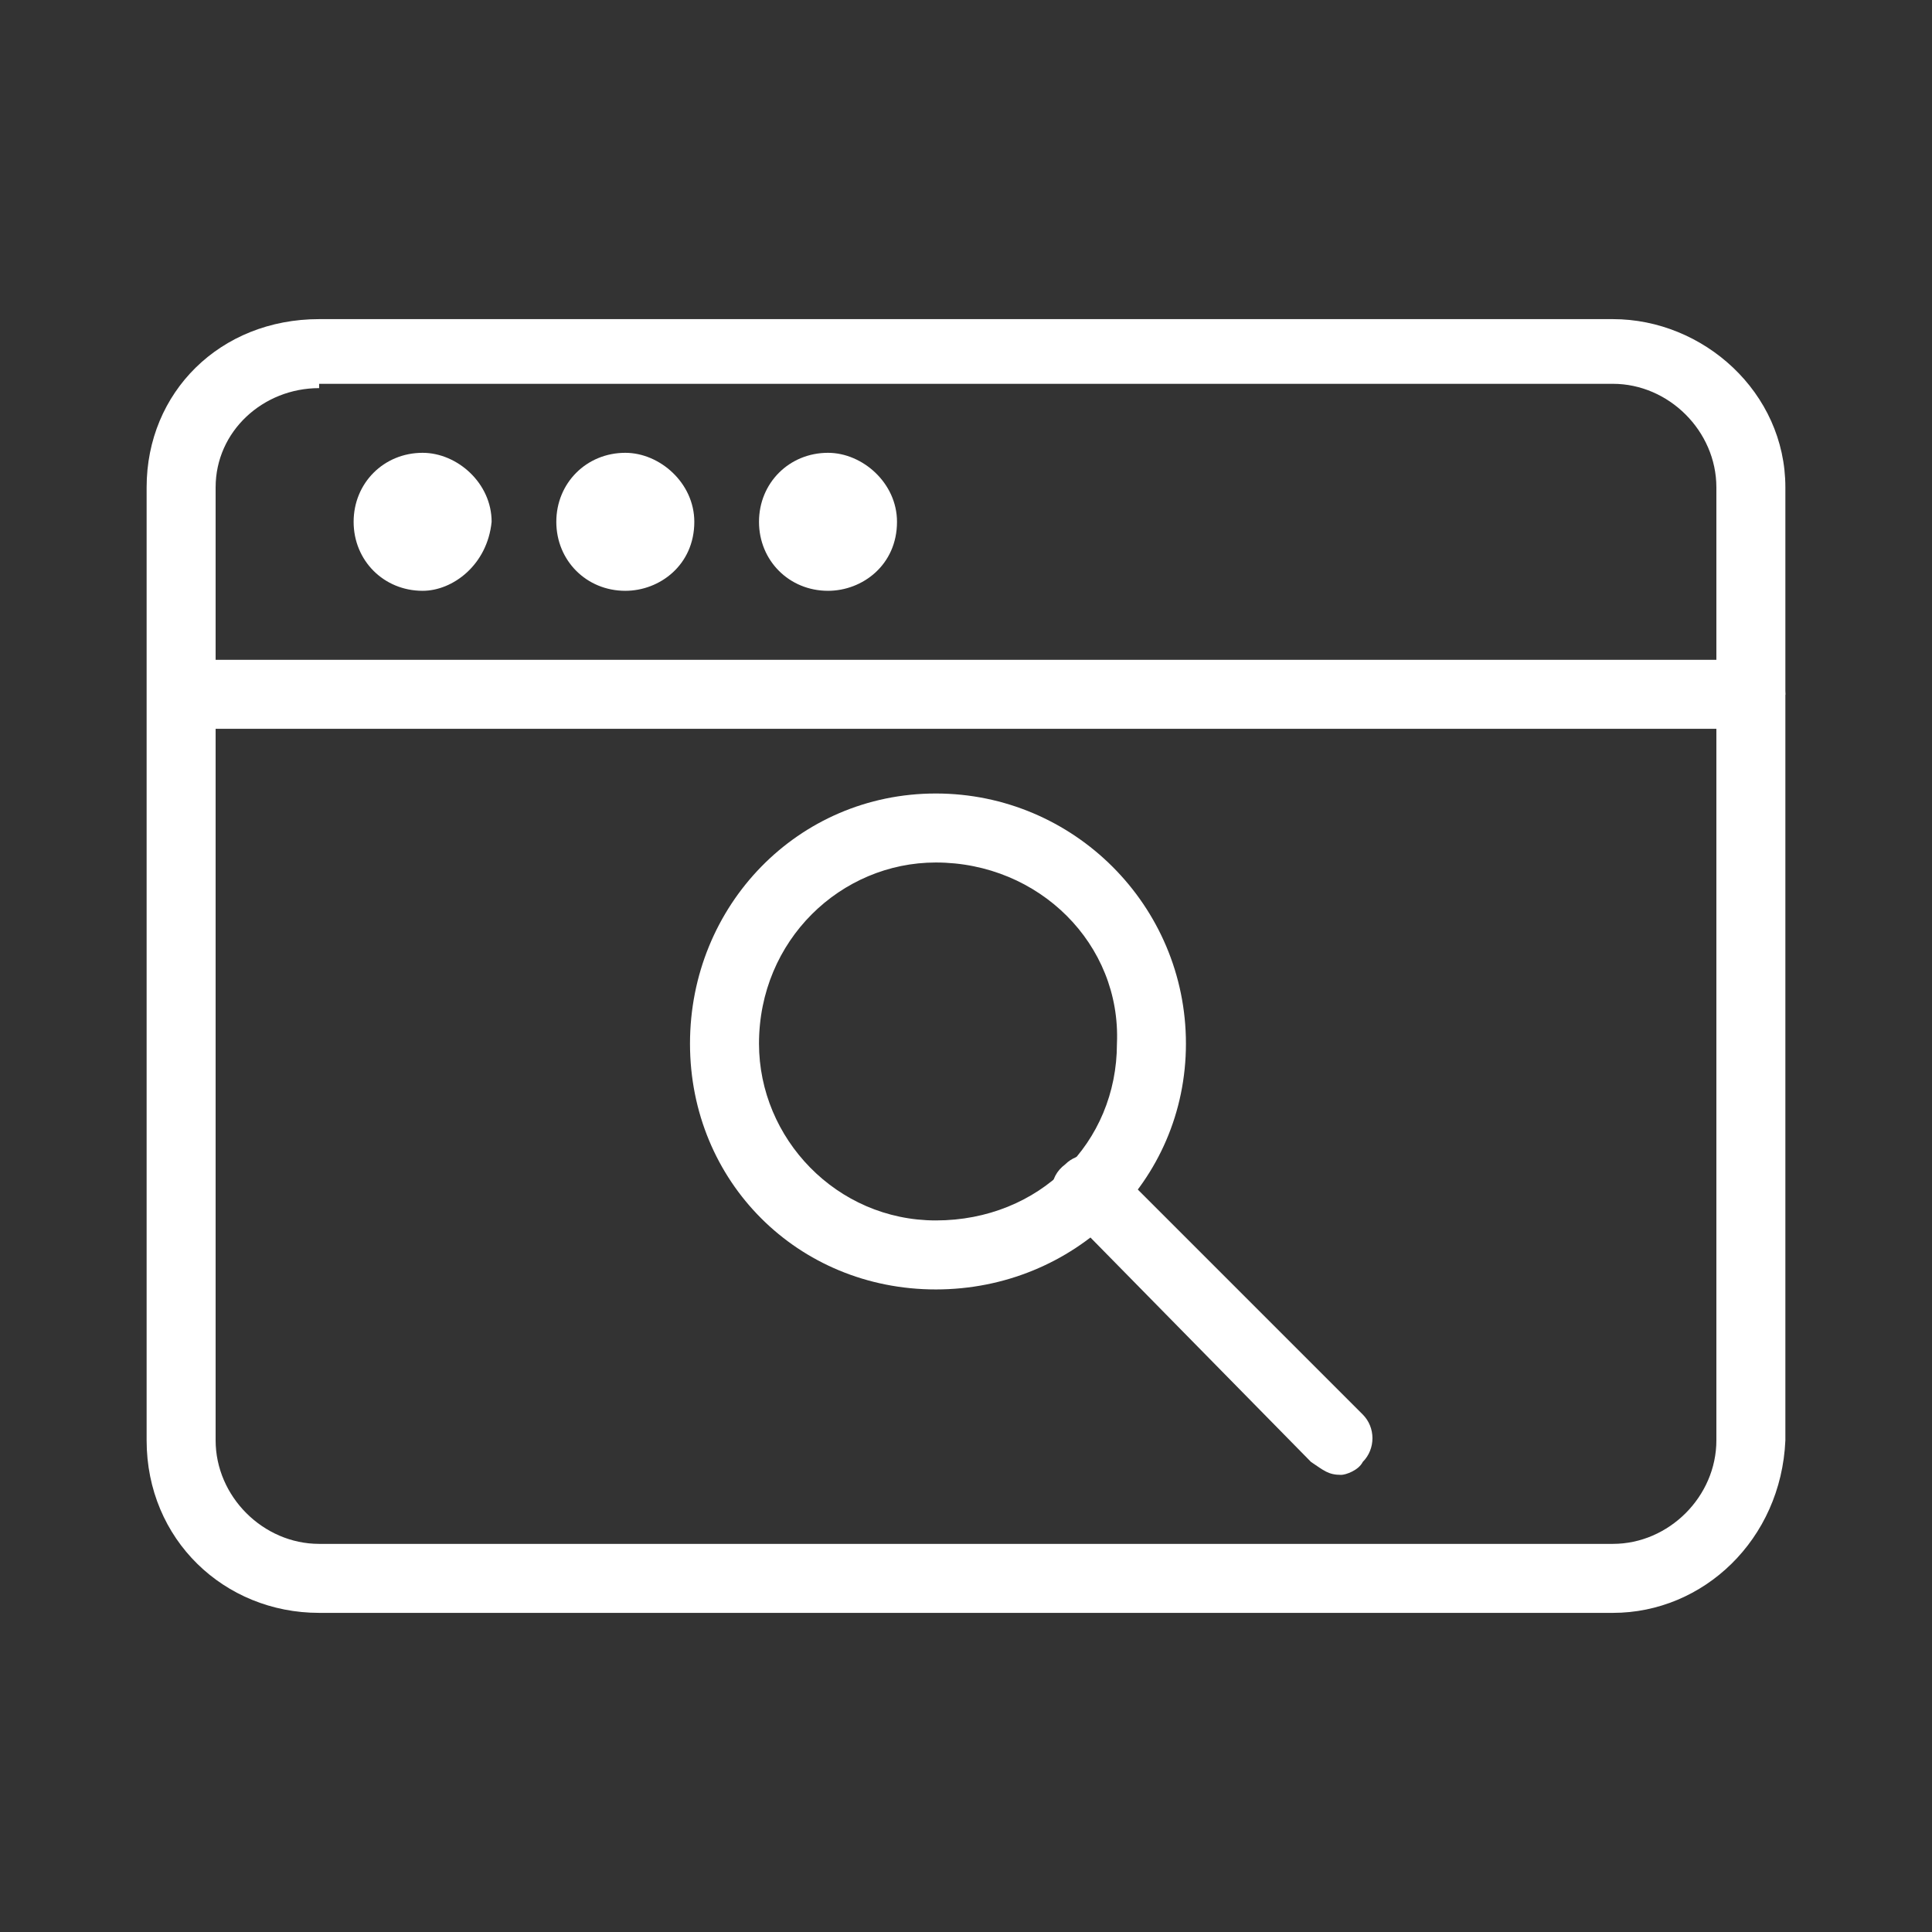
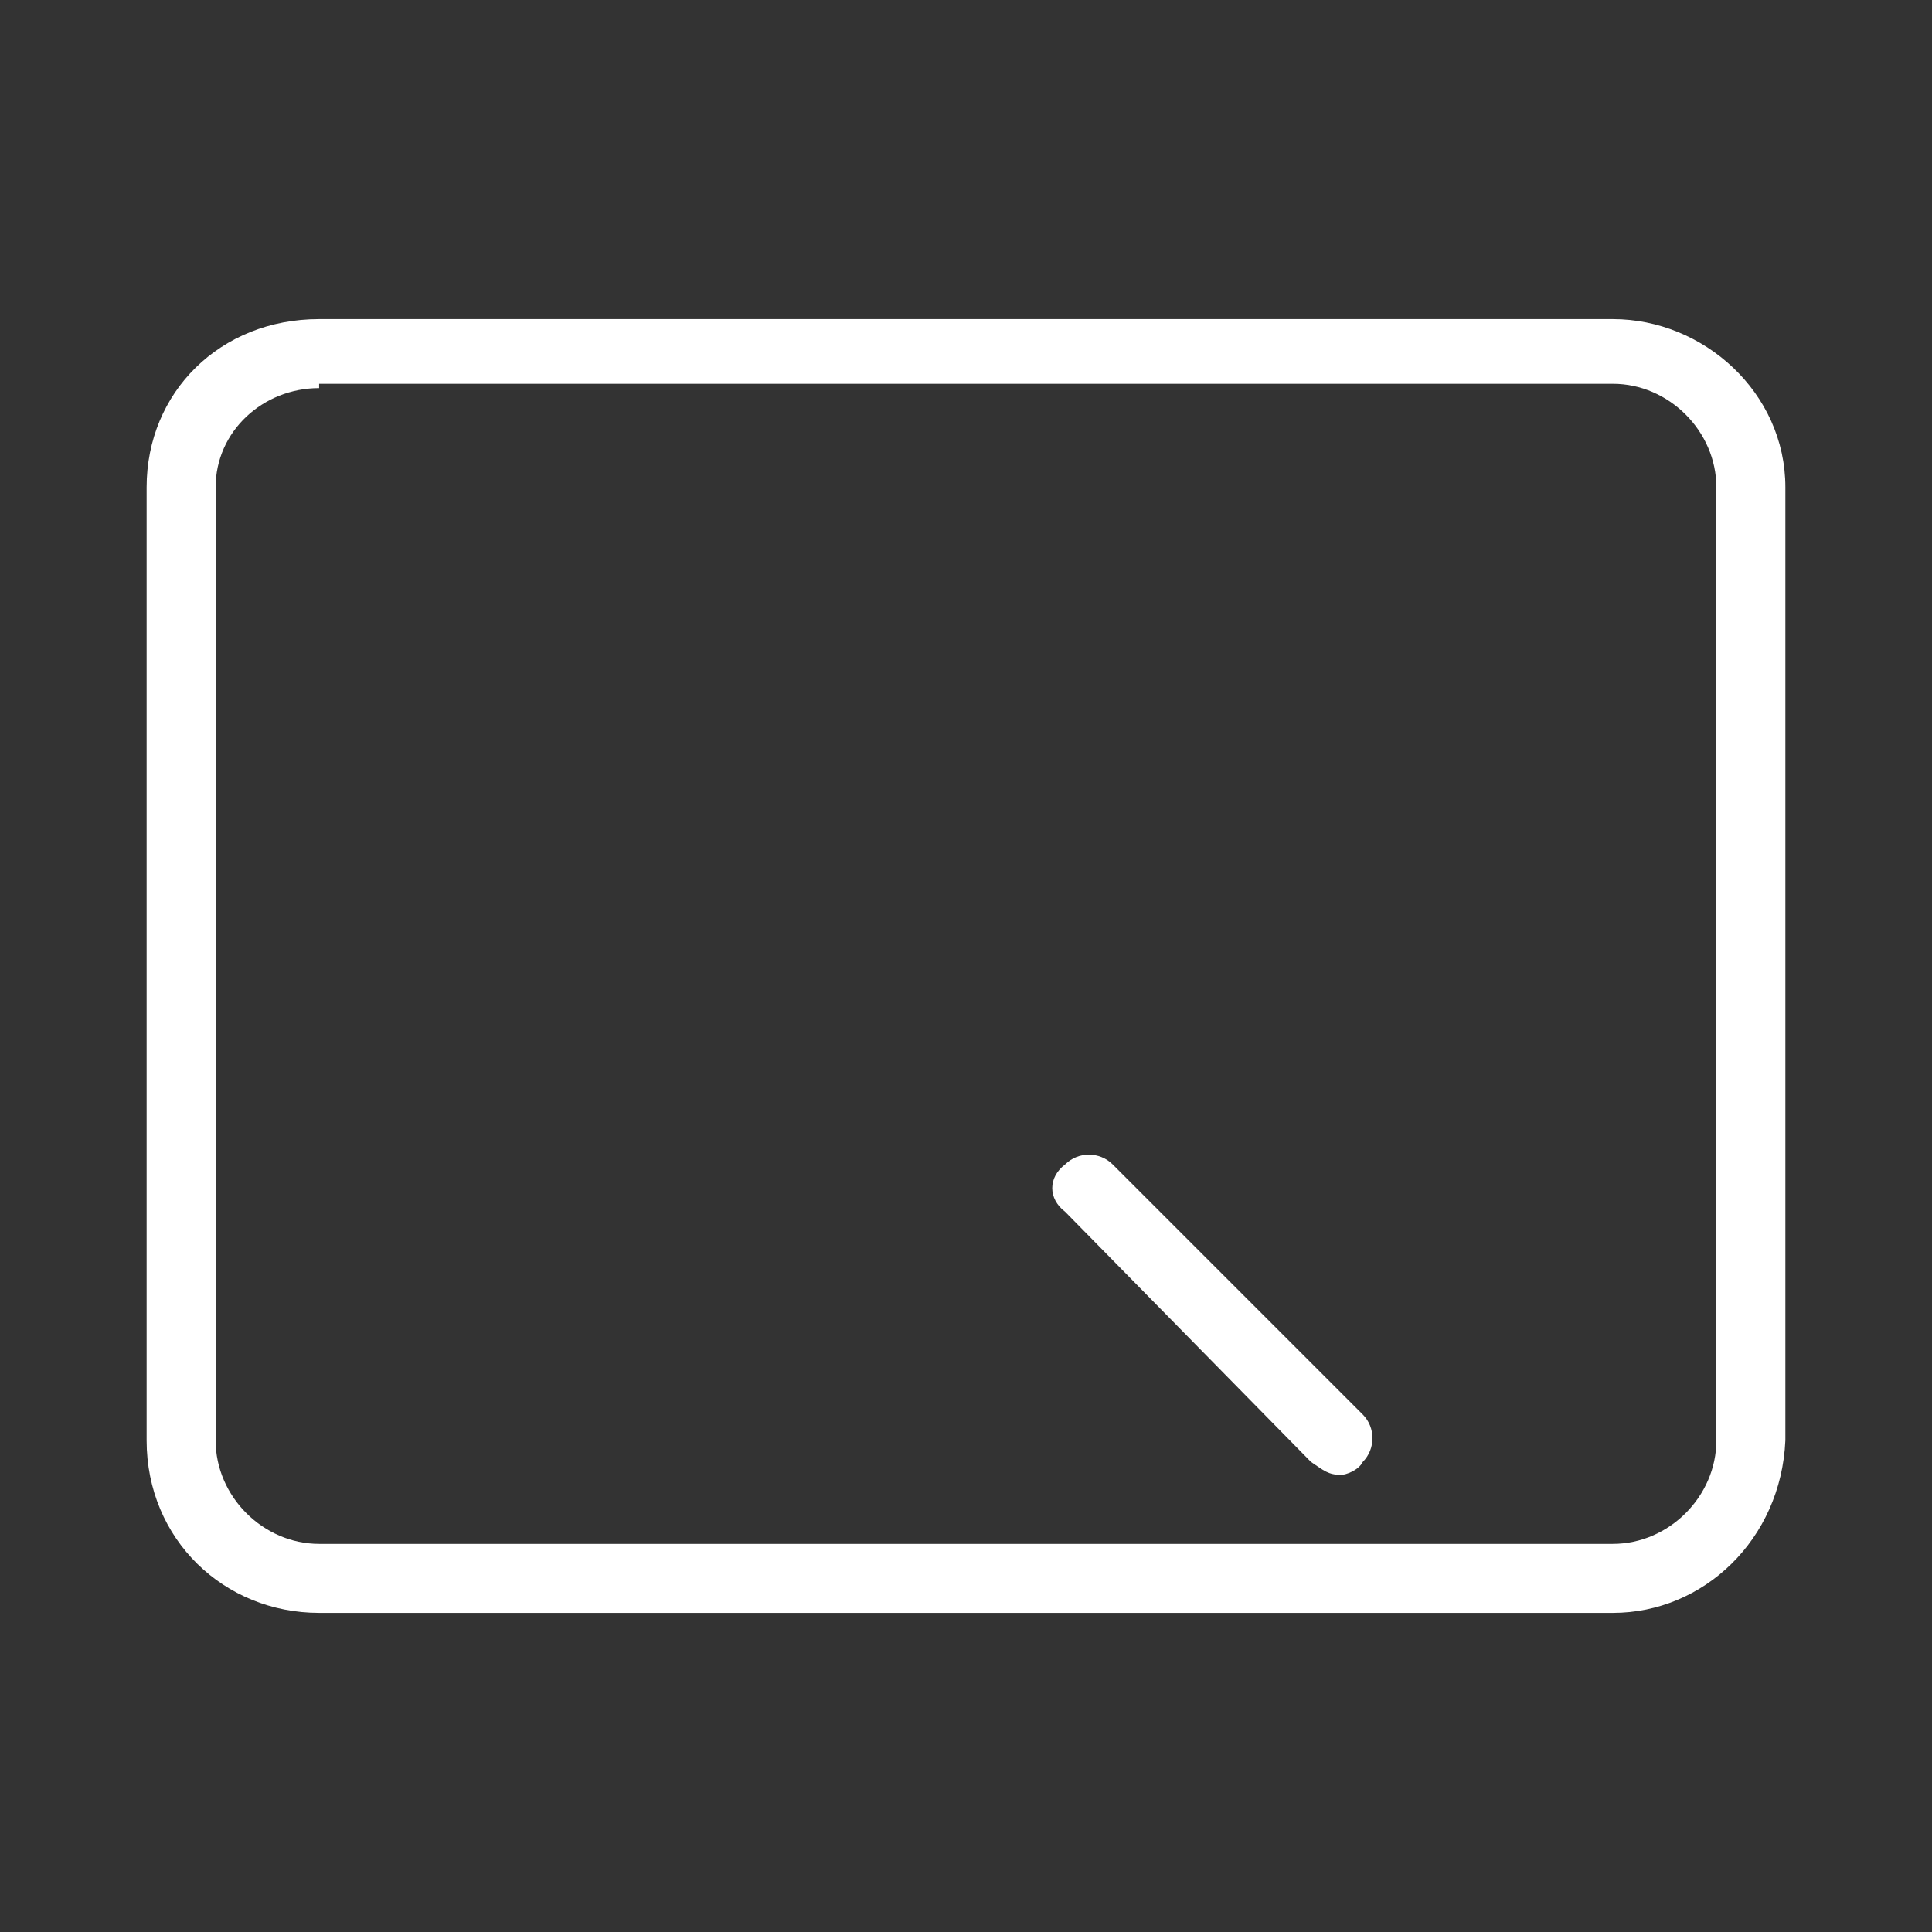
<svg xmlns="http://www.w3.org/2000/svg" version="1.1" id="Layer_1" x="0" y="0" viewBox="0 0 44.8 44.8" style="enable-background:new 0 0 44.8 44.8" xml:space="preserve">
  <rect x="0" y="0" width="44.8" height="44.8" fill="#333333" stroke="none" />
  <style>.st0{fill:#fff}</style>
  <path class="st0" d="M7.4 9C6.1 9 5 10 5 11.3v22.1c0 1.3 1.1 2.4 2.4 2.4h30c1.3 0 2.4-1.1 2.4-2.4V11.3c0-1.3-1.1-2.4-2.4-2.4h-30zm30 28.4h-30c-2.2 0-4-1.7-4-4V11.3c0-2.2 1.7-3.9 4-3.9h30c2.1 0 4 1.7 4 3.9v22.1c-.1 2.3-1.9 4-4 4z" />
-   <path class="st0" d="M40.6 16.9H4.3c-.5 0-.8-.4-.8-.8s.3-.8.8-.8h36.3c.4 0 .8.4.8.8-.1.4-.5.8-.8.8zM9.8 13.7c-.9 0-1.6-.7-1.6-1.6 0-.9.7-1.6 1.6-1.6.8 0 1.6.7 1.6 1.6-.1 1-.9 1.6-1.6 1.6zm4.7 0c-.9 0-1.6-.7-1.6-1.6 0-.9.7-1.6 1.6-1.6.8 0 1.6.7 1.6 1.6 0 1-.8 1.6-1.6 1.6zm4.7 0c-.9 0-1.6-.7-1.6-1.6 0-.9.7-1.6 1.6-1.6.8 0 1.6.7 1.6 1.6 0 1-.8 1.6-1.6 1.6zm2.5 6.3c-2.2 0-4.1 1.8-4.1 4.2 0 2.2 1.8 4.1 4.1 4.1 2.4 0 4.2-1.8 4.2-4.1.1-2.3-1.8-4.2-4.2-4.2zm0 9.9c-3.2 0-5.7-2.5-5.7-5.7s2.5-5.8 5.7-5.8 5.8 2.6 5.8 5.8-2.6 5.7-5.8 5.7z" />
  <path class="st0" d="M31.1 34.2c-.3 0-.4-.1-.7-.3l-5.7-5.8c-.4-.3-.4-.8 0-1.1.3-.3.8-.3 1.1 0l5.8 5.8c.3.3.3.8 0 1.1-.1.2-.4.3-.5.3z" />
</svg>